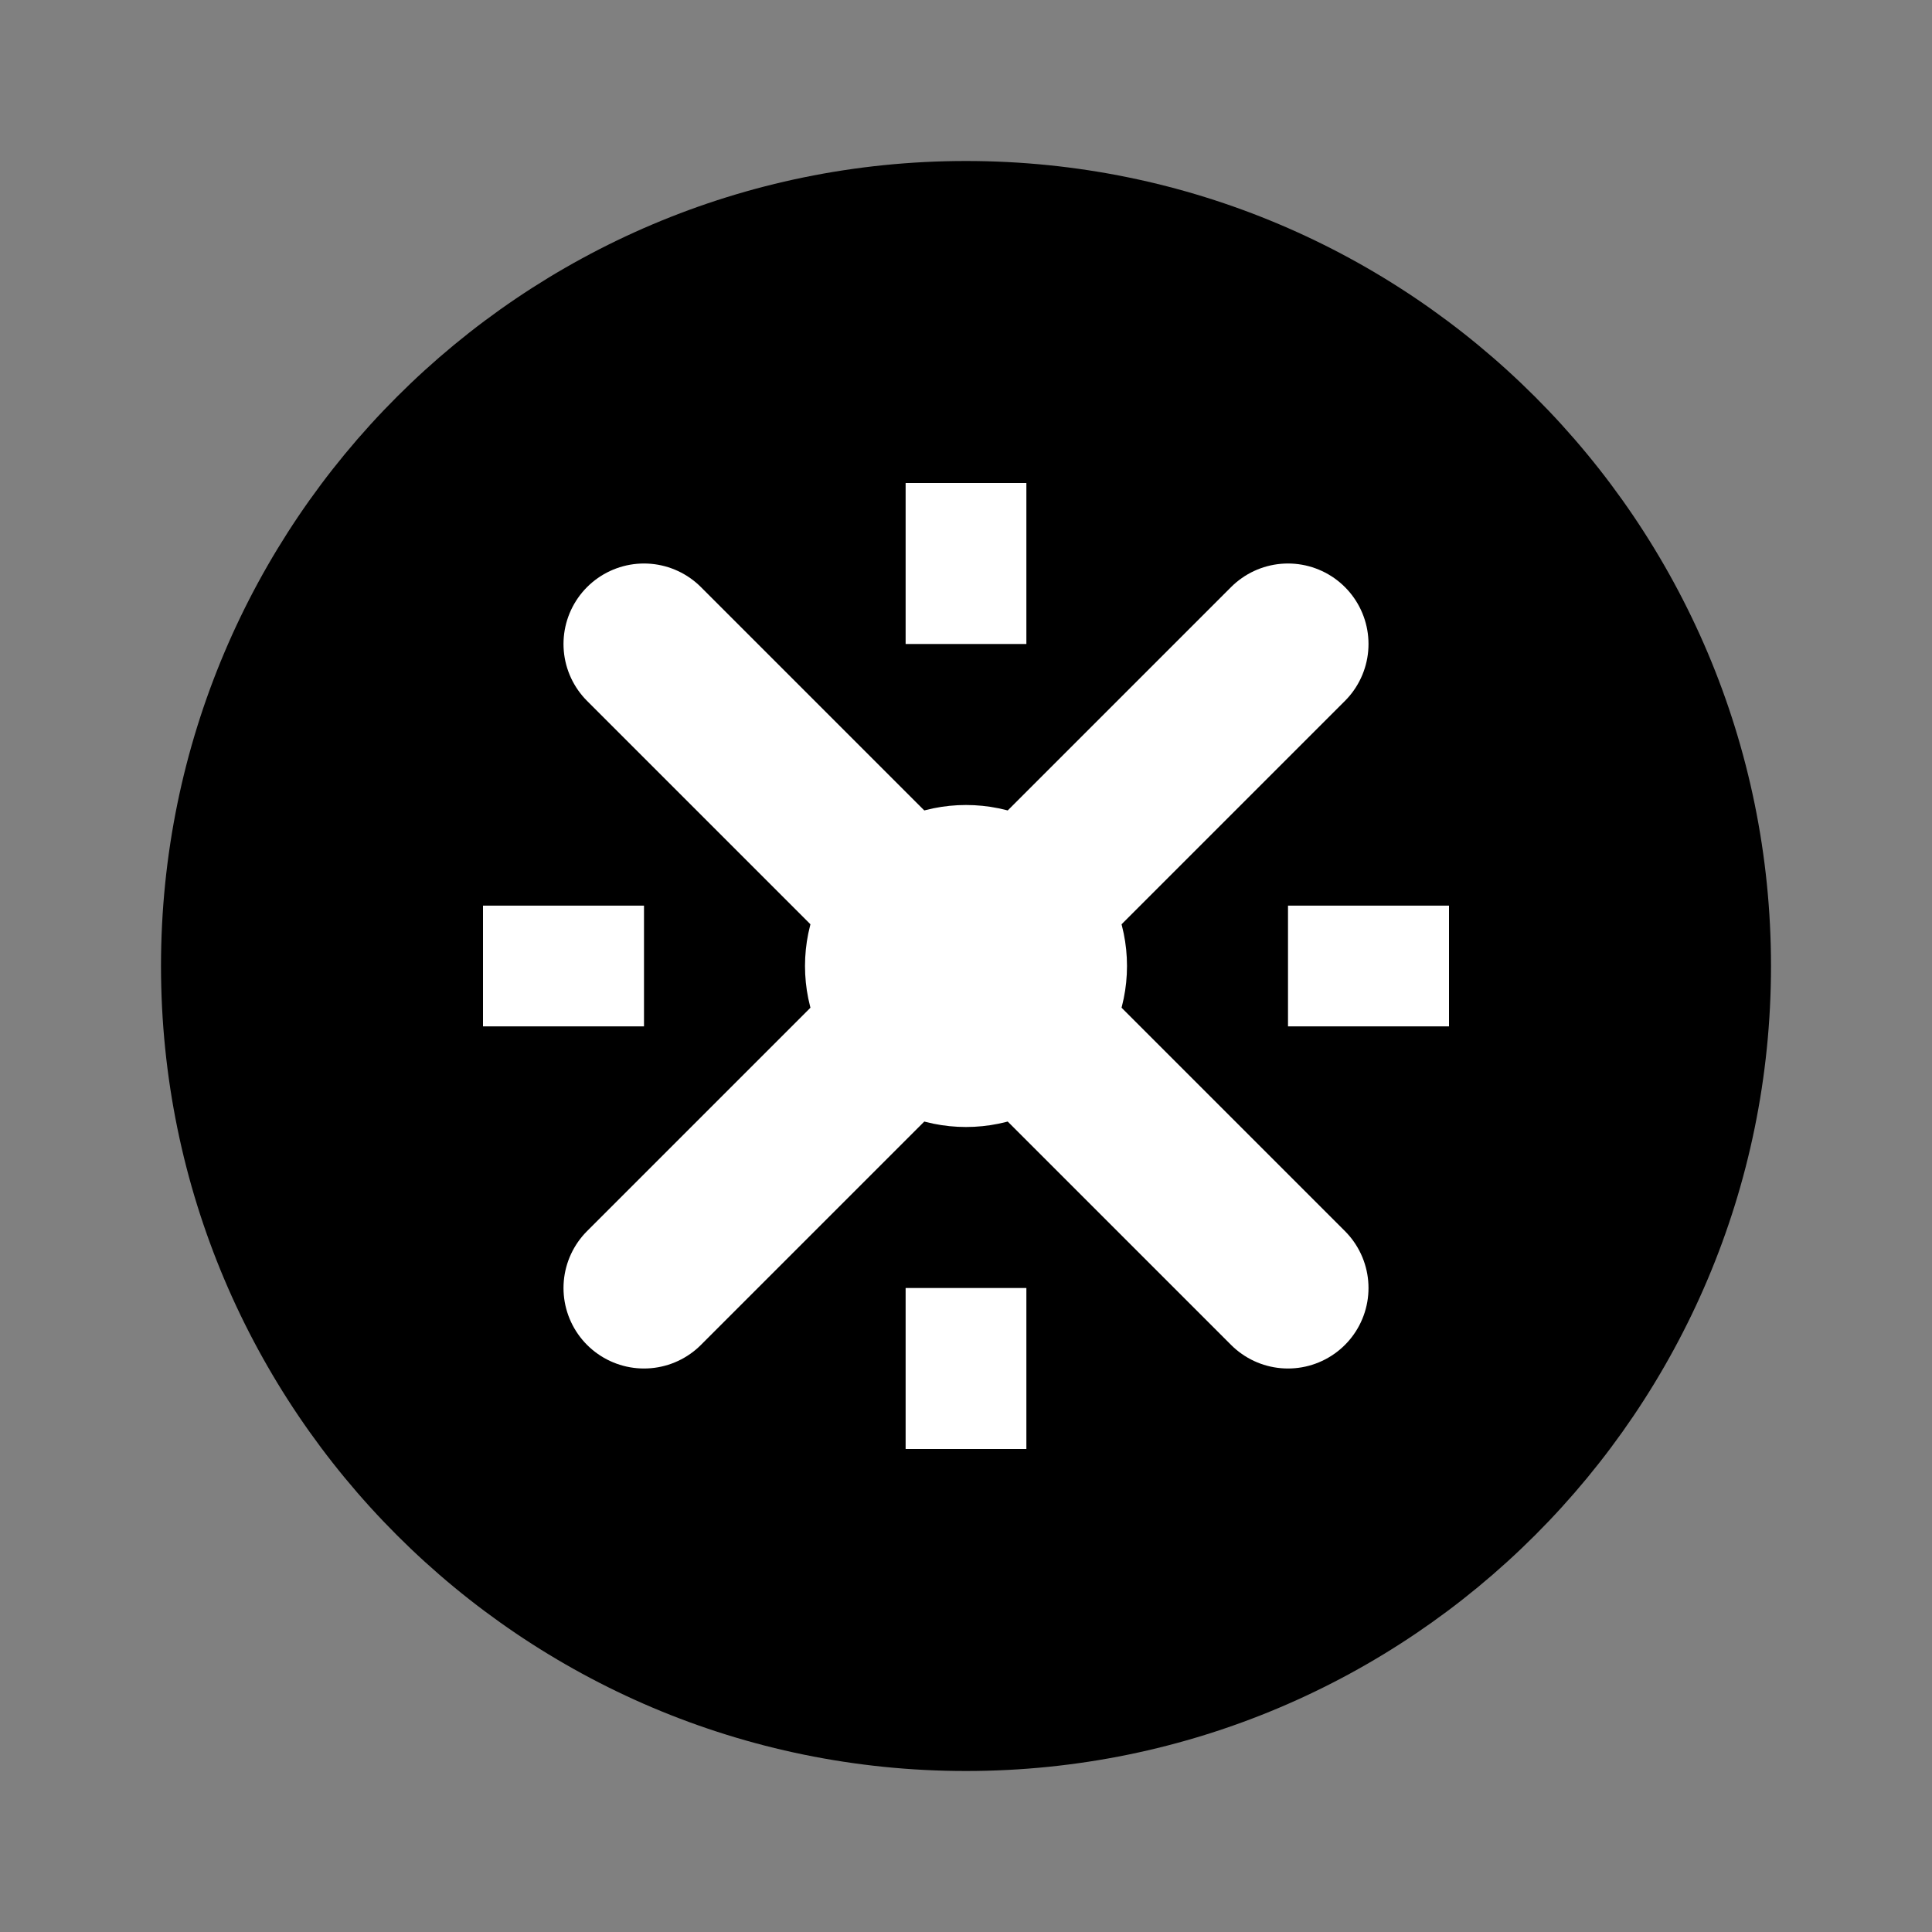
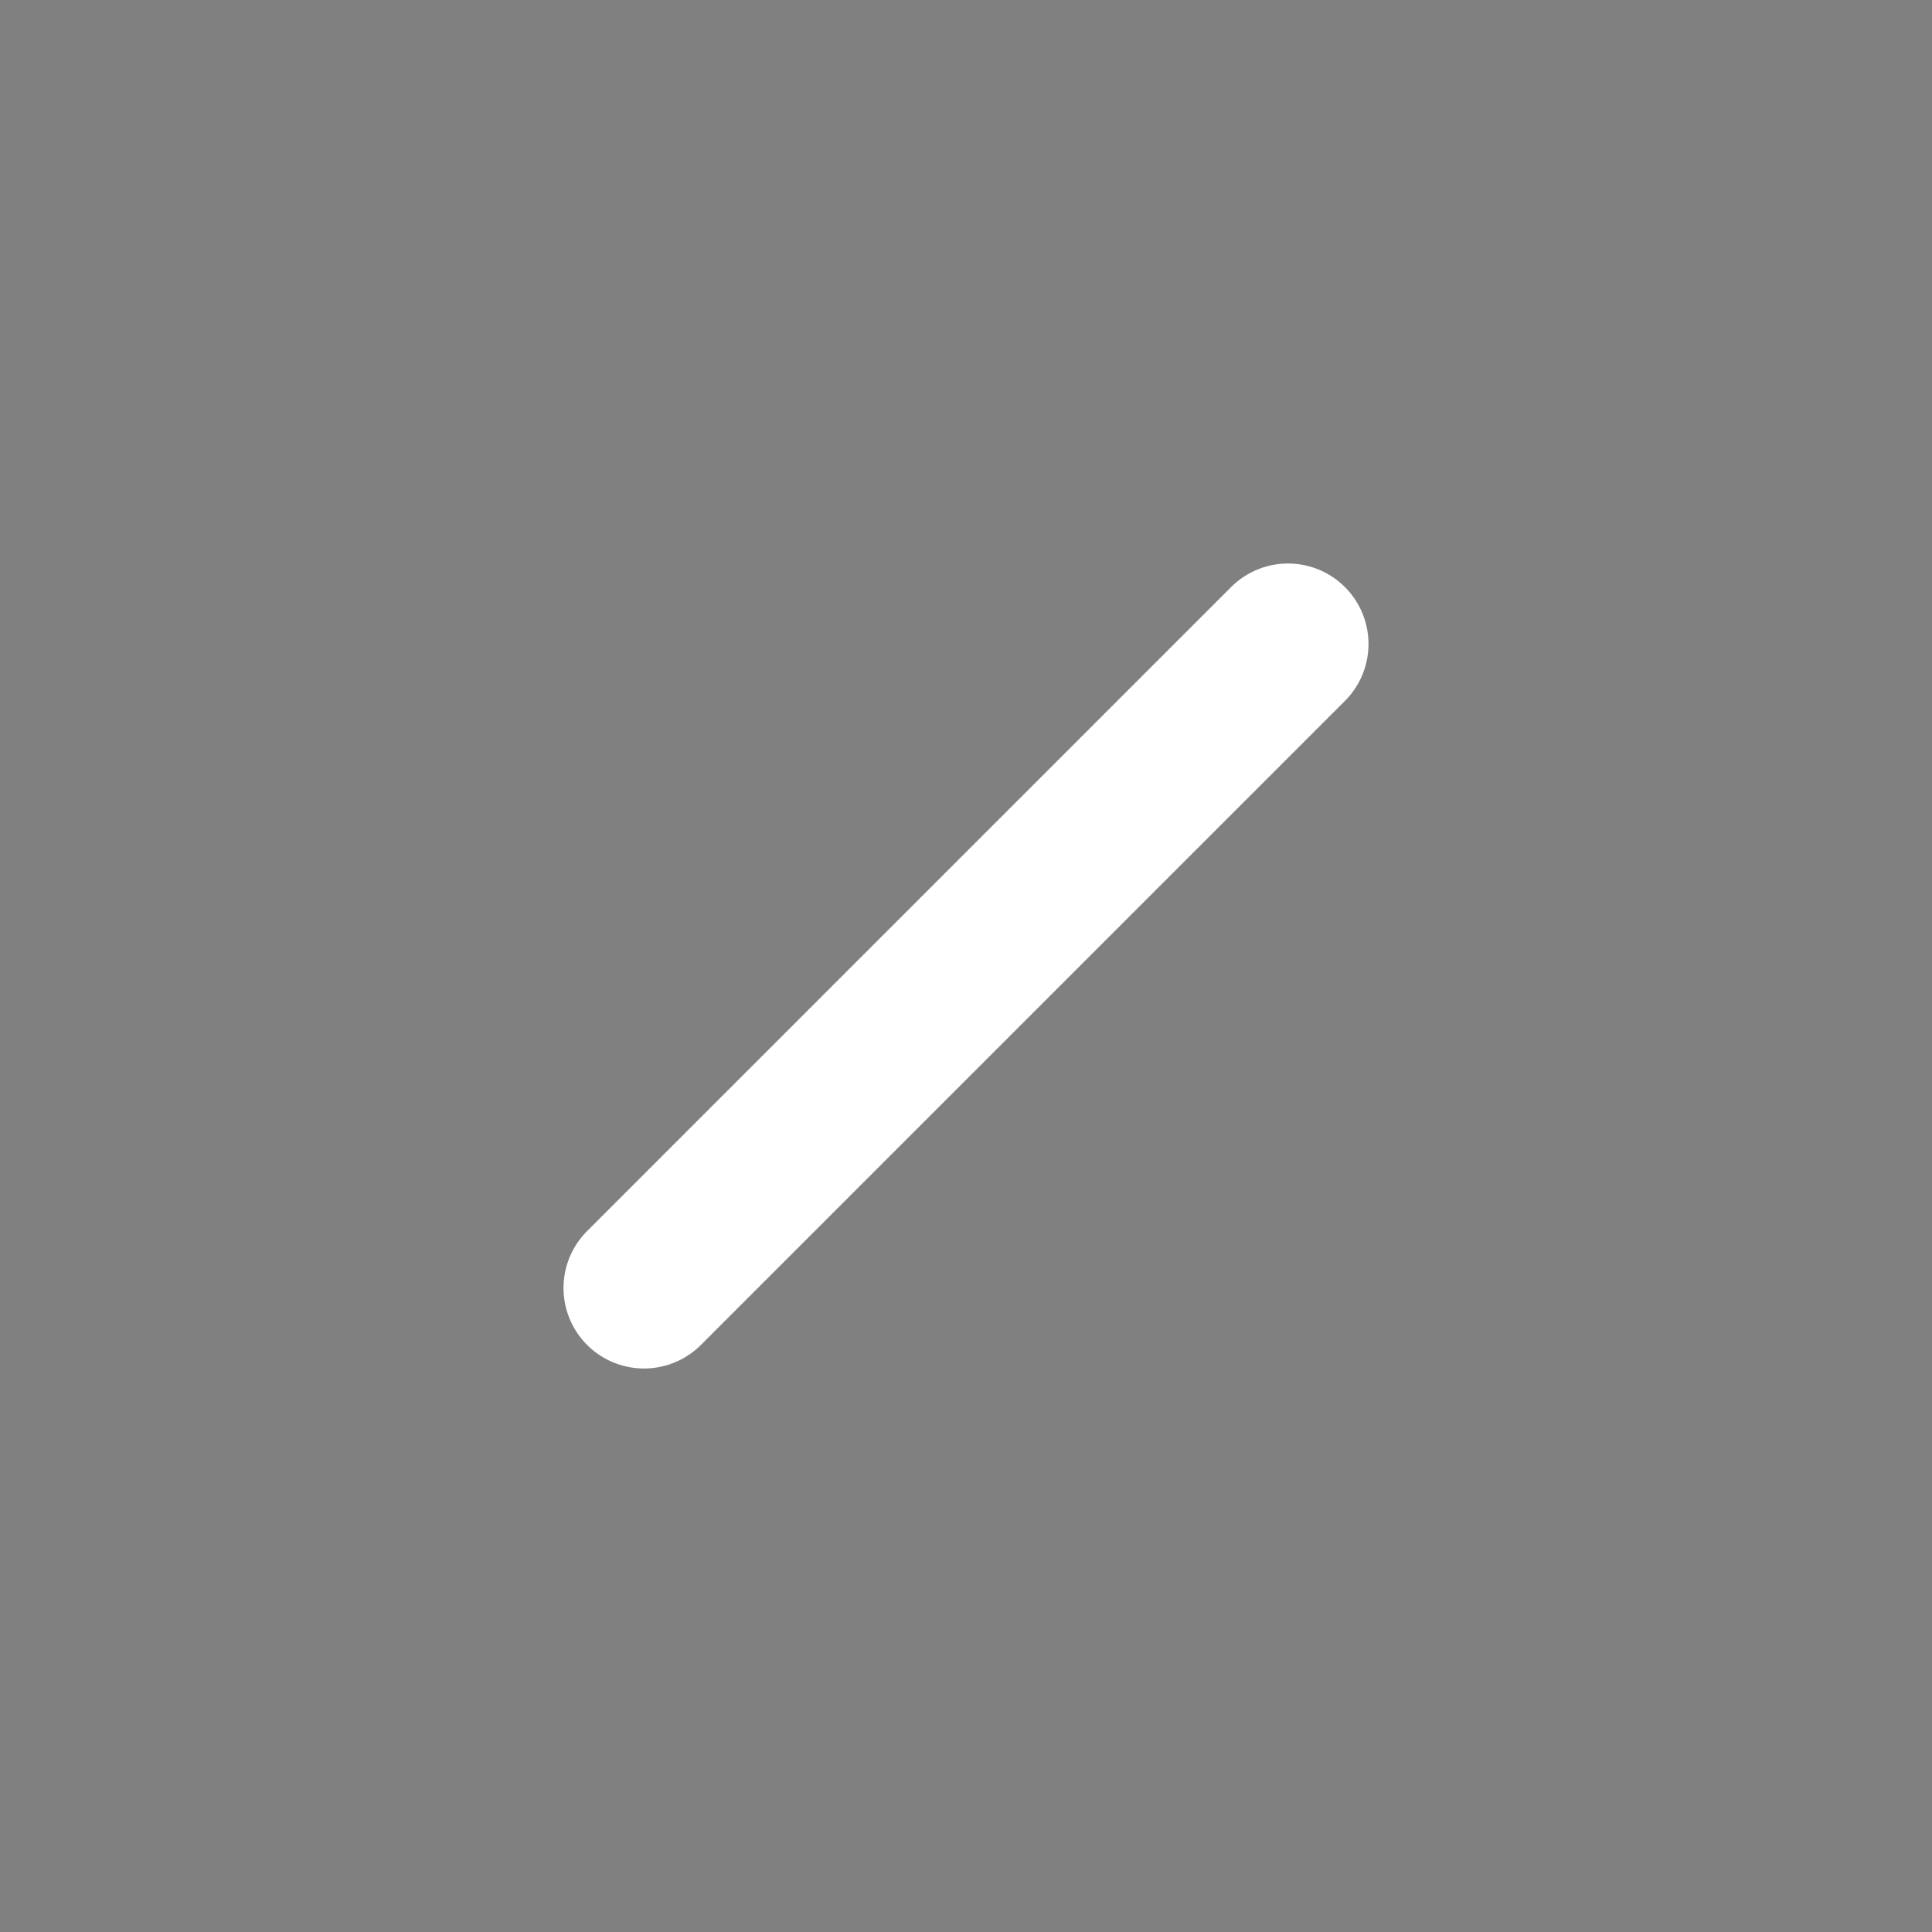
<svg xmlns="http://www.w3.org/2000/svg" viewBox="0 0 24 24" fill="#000000">
  <rect x="0" y="0" width="24" height="24" fill="#808080" stroke="none" />
-   <path d="M12 2C6.48 2 2 6.48 2 12s4.48 10 10 10 10-4.48 10-10S17.52 2 12 2z" />
-   <path d="M8 8l8 8M16 8l-8 8" stroke="#ffffff" stroke-width="2" stroke-linecap="round" />
-   <circle cx="12" cy="12" r="2" fill="#ffffff" />
-   <path d="M12 6v2M12 16v2M6 12h2M16 12h2" stroke="#ffffff" stroke-width="1.5" />
+   <path d="M8 8M16 8l-8 8" stroke="#ffffff" stroke-width="2" stroke-linecap="round" />
</svg>